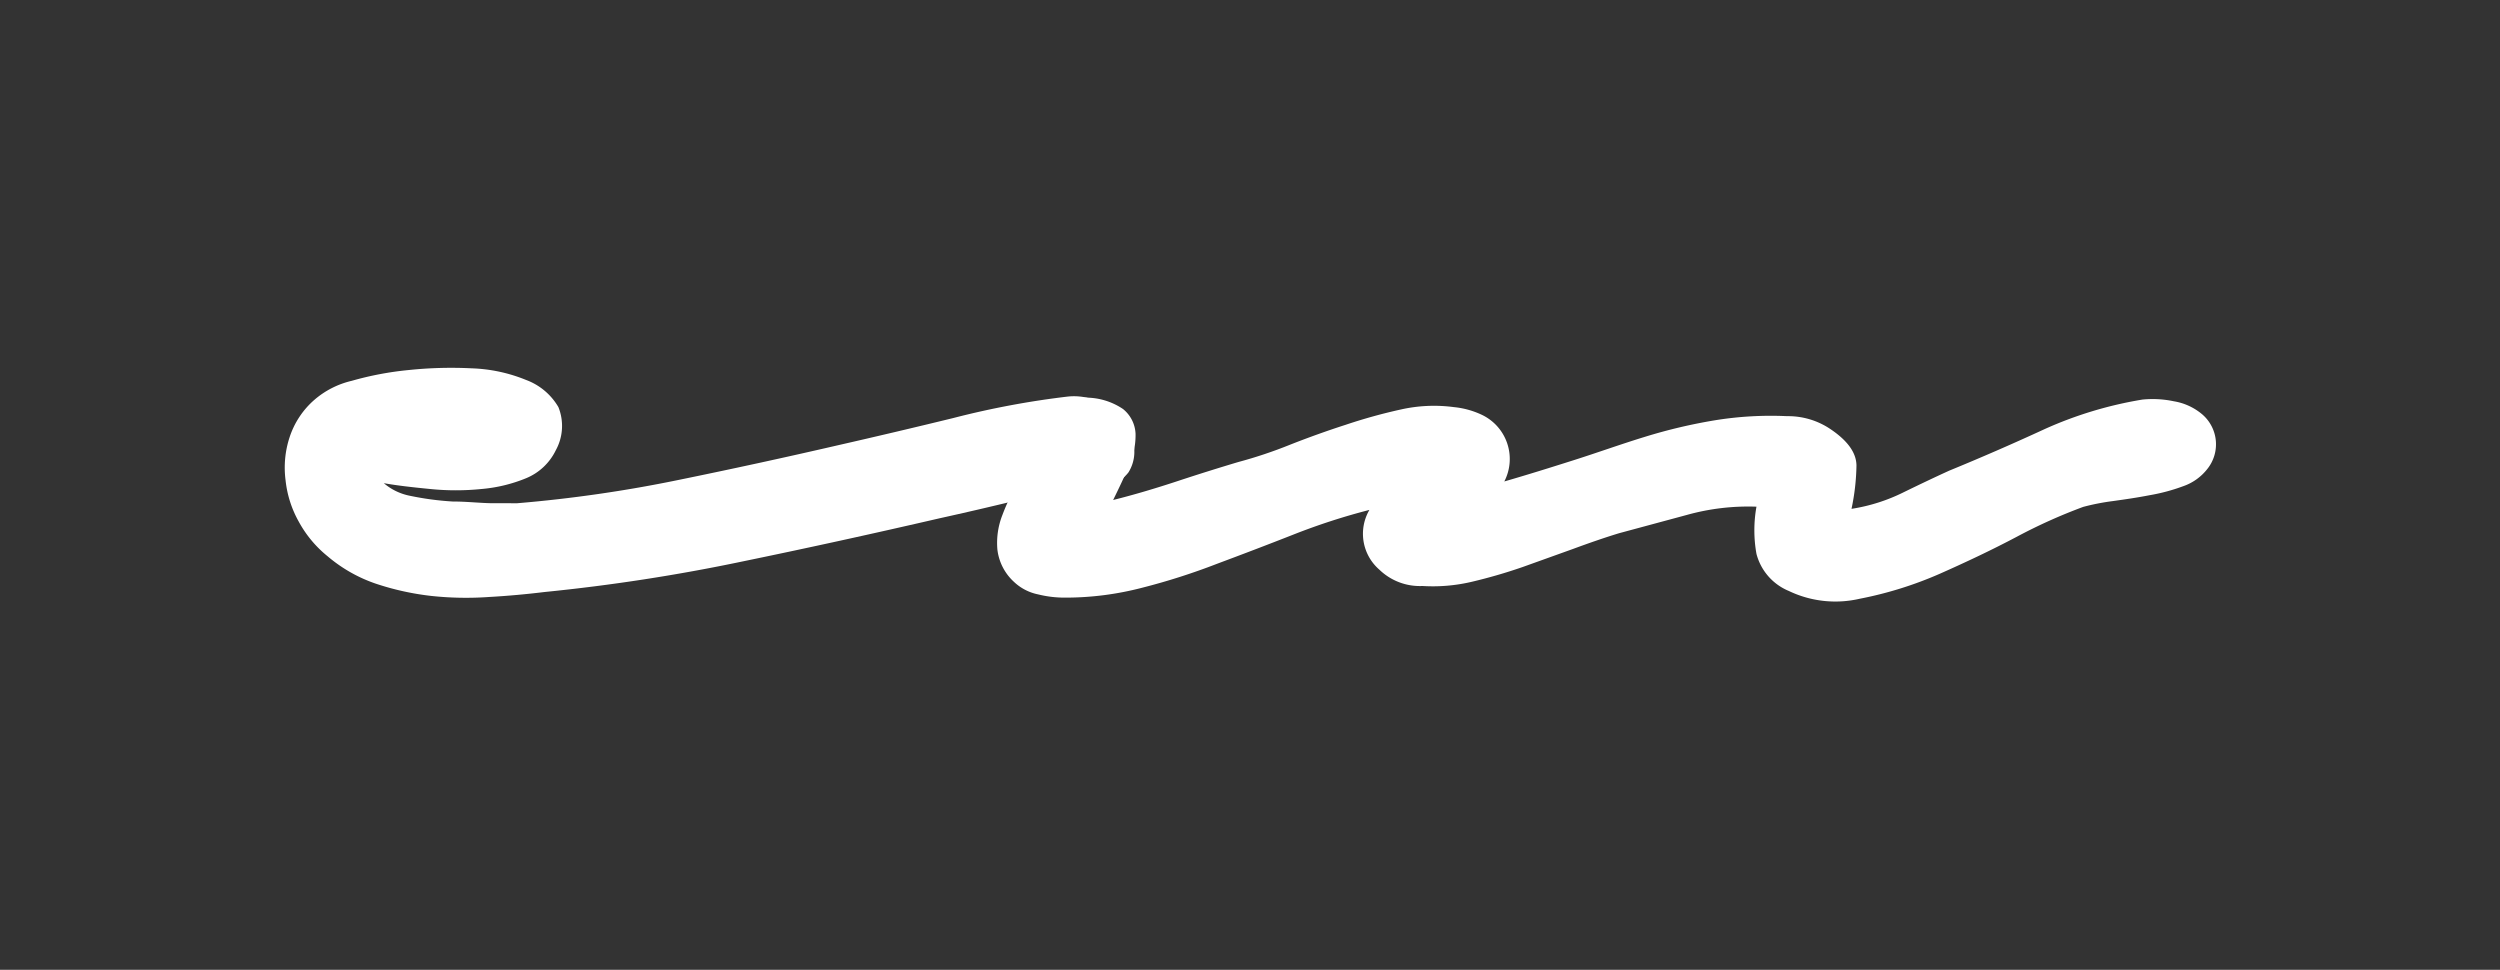
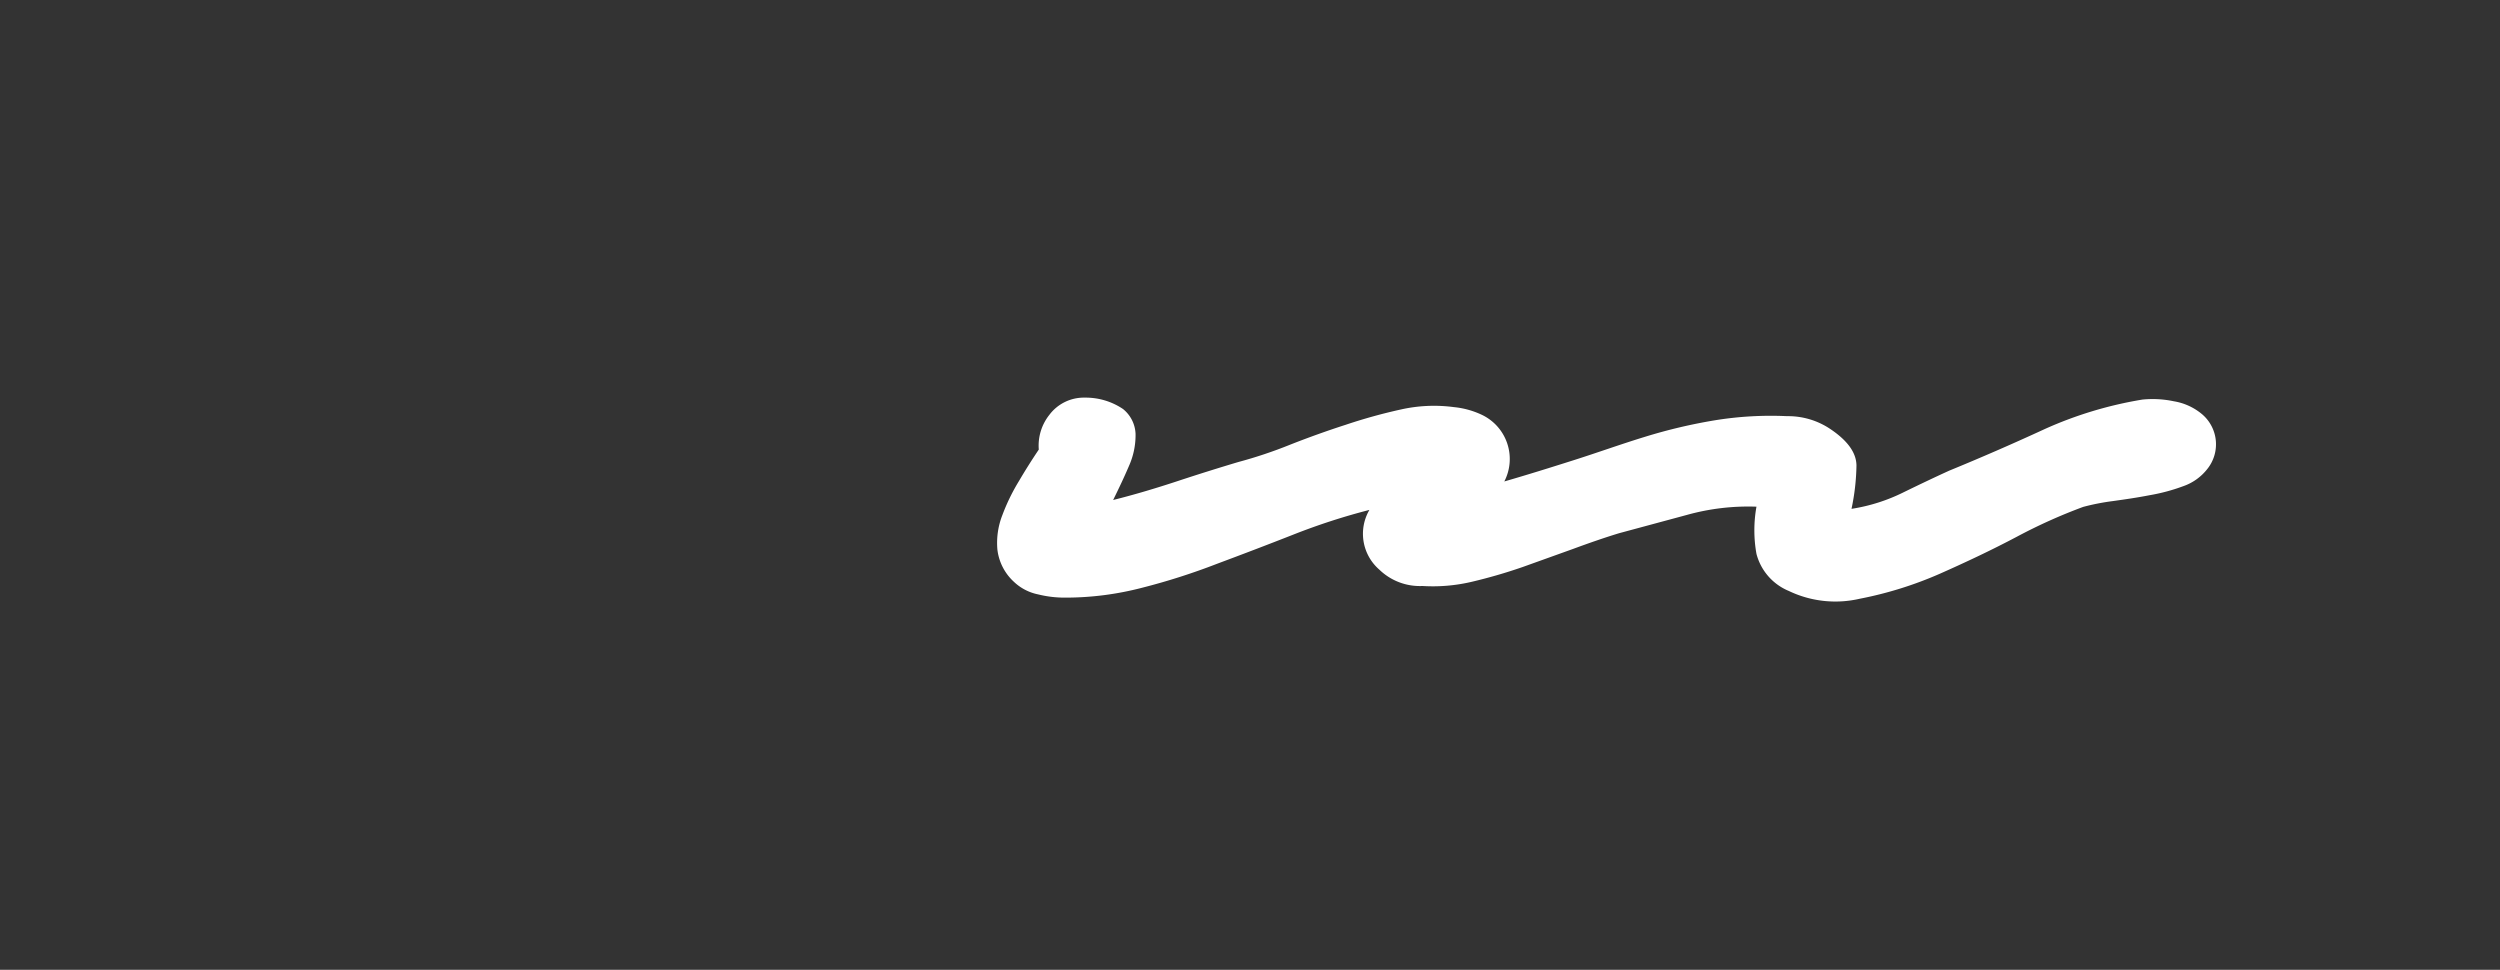
<svg xmlns="http://www.w3.org/2000/svg" id="Livello_1" data-name="Livello 1" viewBox="0 0 116 45">
  <rect x="0" y="0" width="116" height="45" fill="#333333" stroke="none" />
-   <path d="M50.58,22.67a23,23,0,0,0-3.5.57c-1.15.28-2.31.55-3.49.81-3.07.71-6.12,1.38-9.13,2a86.61,86.61,0,0,1-9.2,1.42c-.82.1-1.68.18-2.57.23A15.1,15.1,0,0,1,20,27.65a12.56,12.56,0,0,1-2.57-.57,6.87,6.87,0,0,1-2.23-1.27,5.34,5.34,0,0,1-1.34-1.61,5,5,0,0,1-.61-1.92,4.52,4.52,0,0,1,.19-2,3.91,3.91,0,0,1,1.15-1.73,4.07,4.07,0,0,1,1.73-.88,14.81,14.81,0,0,1,2.64-.5,19,19,0,0,1,2.92-.08,7.3,7.3,0,0,1,2.53.54,2.9,2.9,0,0,1,1.5,1.26,2.34,2.34,0,0,1-.12,2,2.65,2.65,0,0,1-1.38,1.3,7,7,0,0,1-2.07.5,11.83,11.83,0,0,1-2.38,0c-.82-.08-1.53-.16-2.15-.27A2.65,2.65,0,0,0,19,23a13.54,13.54,0,0,0,2,.27c.69,0,1.33.08,1.91.08H24a63,63,0,0,0,7.48-1.08q3.72-.76,7.4-1.61,2.68-.61,5.34-1.26a40,40,0,0,1,5.33-1,2.71,2.71,0,0,1,2,.6,2.88,2.88,0,0,1,1,1.42,1.8,1.8,0,0,1-.19,1.5A2,2,0,0,1,50.58,22.67Z" fill="#fff" />
  <path d="M50.34,18.45a3.09,3.09,0,0,1,1.77.53,1.56,1.56,0,0,1,.58,1.15,3.51,3.51,0,0,1-.31,1.5c-.23.54-.48,1.06-.73,1.57,1-.25,2-.55,3-.88s1.93-.62,2.8-.88a20.82,20.82,0,0,0,2.42-.81c.84-.33,1.7-.64,2.57-.92A24.85,24.85,0,0,1,65,19a7,7,0,0,1,2.46-.11,3.93,3.93,0,0,1,1.26.34,2.27,2.27,0,0,1,1.08,3.11c1.07-.31,2.16-.65,3.26-1s2.18-.74,3.26-1.07a24.49,24.49,0,0,1,3.26-.77,16.21,16.21,0,0,1,3.34-.19,3.51,3.51,0,0,1,1.92.54c.87.56,1.3,1.15,1.3,1.76a10.39,10.39,0,0,1-.23,2,8.24,8.24,0,0,0,2.42-.77c.84-.41,1.54-.74,2.11-1q2.22-.91,4.41-1.92a18.2,18.2,0,0,1,4.56-1.38,4.77,4.77,0,0,1,1.46.08,2.72,2.72,0,0,1,1.27.57,1.83,1.83,0,0,1,.28,2.57h0a2.42,2.42,0,0,1-1.12.8,8.67,8.67,0,0,1-1.57.42c-.56.11-1.12.19-1.69.27a10.52,10.52,0,0,0-1.38.27,24.83,24.83,0,0,0-3.07,1.38c-1.17.62-2.38,1.19-3.6,1.73a17.55,17.55,0,0,1-3.69,1.15A5,5,0,0,1,83,27.42a2.56,2.56,0,0,1-1.5-1.72,6.2,6.2,0,0,1,0-2.19,10.6,10.6,0,0,0-3.22.38l-3.15.85c-.66.2-1.38.45-2.14.73l-2.34.84a24,24,0,0,1-2.38.69,7.87,7.87,0,0,1-2.27.19,2.7,2.7,0,0,1-2-.76,2.2,2.2,0,0,1-.46-2.77A29.82,29.82,0,0,0,60,24.81c-1.17.46-2.35.91-3.53,1.35A30.18,30.18,0,0,1,53,27.27a14.11,14.11,0,0,1-3.6.46,5.11,5.11,0,0,1-1.23-.15A2.28,2.28,0,0,1,47.05,27a2.41,2.41,0,0,1-.77-1.49,3.53,3.53,0,0,1,.23-1.61,9.23,9.23,0,0,1,.77-1.58c.3-.51.61-1,.92-1.46a2.29,2.29,0,0,1,.49-1.61A2,2,0,0,1,50.34,18.45Z" fill="#fff" />
</svg>